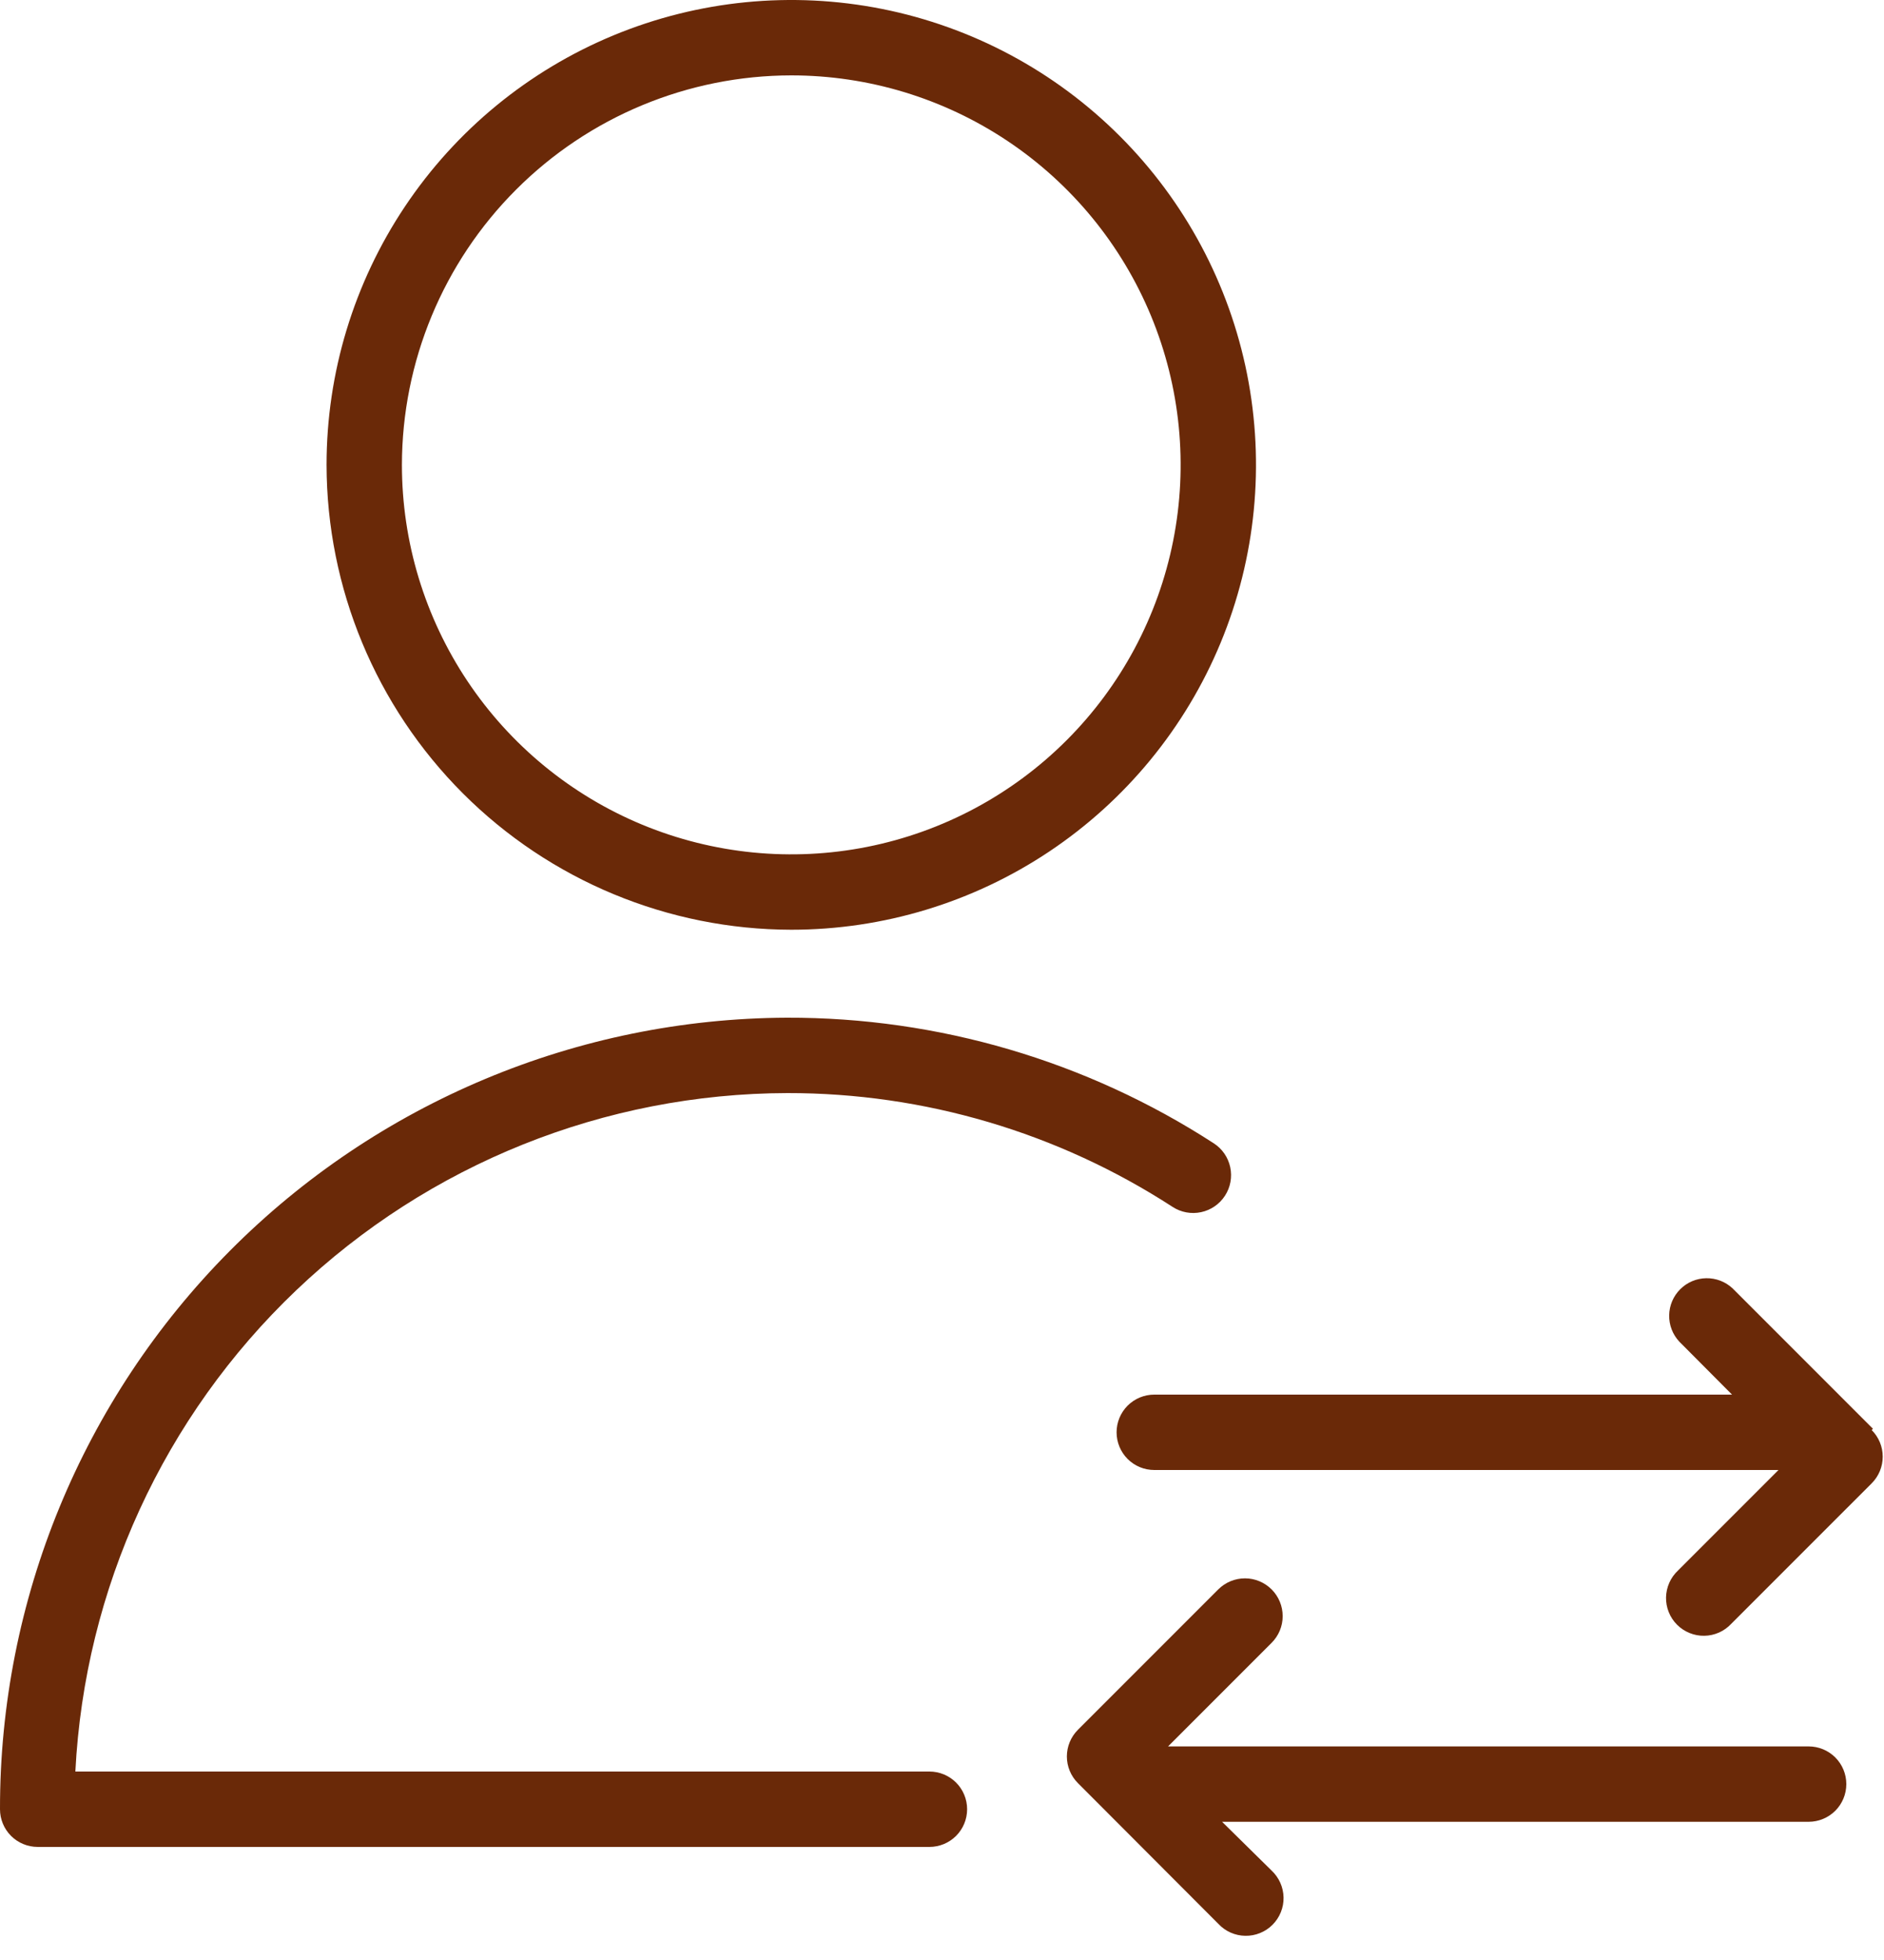
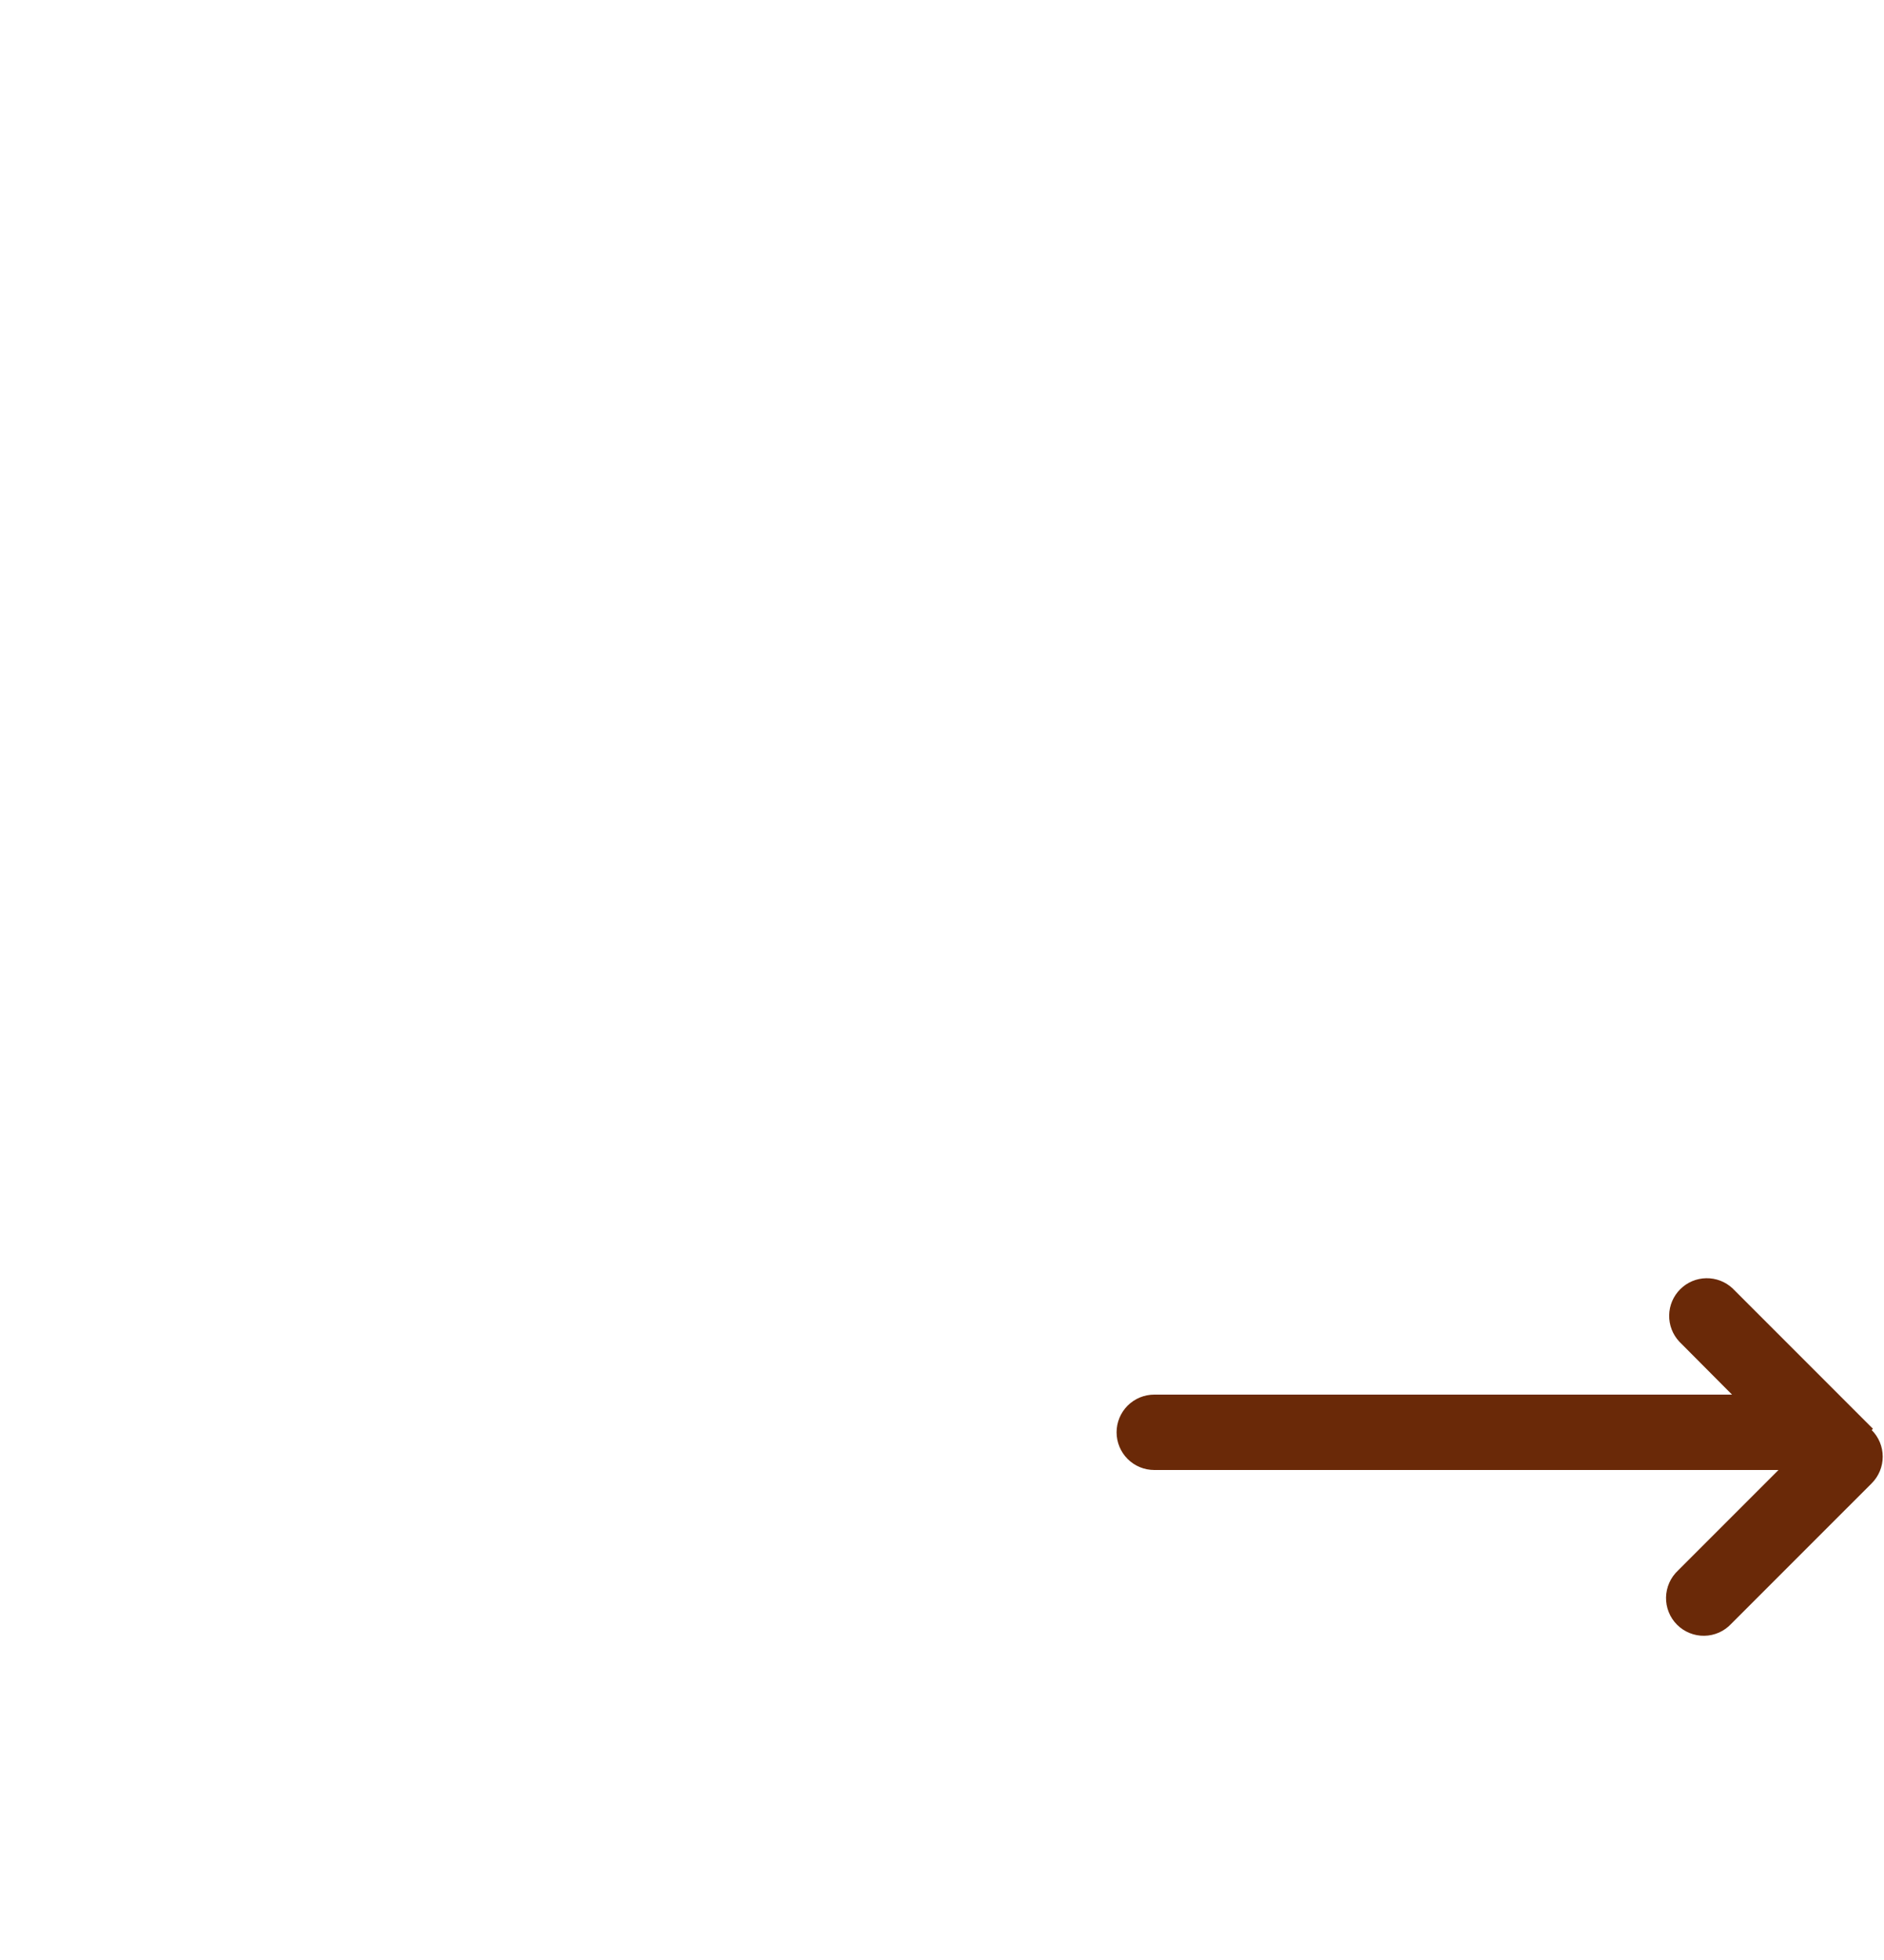
<svg xmlns="http://www.w3.org/2000/svg" width="75" height="78" viewBox="0 0 75 78" fill="none">
-   <path d="M37 70.5H3C3.371 63.226 6.518 56.371 11.792 51.348C17.067 46.325 24.067 43.516 31.35 43.5C36.791 43.495 42.116 45.069 46.68 48.03C47.016 48.248 47.424 48.323 47.815 48.239C48.206 48.156 48.547 47.921 48.765 47.585C48.983 47.25 49.058 46.842 48.974 46.45C48.891 46.059 48.656 45.718 48.32 45.5C43.258 42.221 37.352 40.484 31.32 40.5C22.994 40.537 15.022 43.873 9.151 49.778C3.28 55.683 -0.011 63.674 2.58634e-05 72C2.58634e-05 72.398 0.158 72.779 0.439 73.061C0.721 73.342 1.102 73.5 1.5 73.5H37C37.398 73.5 37.779 73.342 38.061 73.061C38.342 72.779 38.5 72.398 38.5 72C38.5 71.602 38.342 71.221 38.061 70.939C37.779 70.658 37.398 70.5 37 70.5Z" fill="#6A2908" />
-   <path d="M31.5 37C35.159 37 38.736 35.915 41.778 33.882C44.82 31.849 47.192 28.96 48.592 25.58C49.992 22.199 50.358 18.48 49.645 14.891C48.931 11.302 47.169 8.006 44.581 5.419C41.994 2.831 38.698 1.069 35.109 0.355C31.52 -0.358 27.801 0.008 24.42 1.408C21.04 2.808 18.151 5.18 16.118 8.222C14.085 11.264 13 14.841 13 18.5C13.008 23.404 14.96 28.105 18.427 31.573C21.895 35.04 26.596 36.992 31.5 37ZM31.5 3C34.566 3 37.562 3.909 40.111 5.612C42.66 7.315 44.647 9.736 45.82 12.568C46.993 15.401 47.3 18.517 46.702 21.524C46.104 24.531 44.628 27.292 42.46 29.46C40.292 31.628 37.531 33.104 34.524 33.702C31.517 34.3 28.401 33.993 25.568 32.82C22.736 31.647 20.315 29.66 18.612 27.111C16.909 24.562 16 21.566 16 18.5C16.005 14.391 17.64 10.451 20.546 7.546C23.451 4.64 27.391 3.005 31.5 3V3Z" fill="#6A2908" />
  <path d="M74.56 56.86L68.97 51.27C68.686 51.005 68.31 50.861 67.921 50.868C67.532 50.874 67.162 51.032 66.887 51.307C66.612 51.582 66.455 51.952 66.448 52.341C66.441 52.73 66.585 53.106 66.85 53.39L68.95 55.5H45.95C45.552 55.5 45.171 55.658 44.889 55.939C44.608 56.221 44.45 56.602 44.45 57C44.45 57.398 44.608 57.779 44.889 58.061C45.171 58.342 45.552 58.5 45.95 58.5H70.8L66.8 62.5C66.653 62.637 66.535 62.803 66.453 62.987C66.371 63.171 66.327 63.37 66.323 63.571C66.32 63.772 66.356 63.972 66.432 64.159C66.507 64.346 66.62 64.516 66.762 64.658C66.905 64.8 67.074 64.913 67.261 64.988C67.448 65.064 67.648 65.101 67.849 65.097C68.051 65.094 68.249 65.05 68.433 64.968C68.617 64.886 68.783 64.767 68.92 64.62L74.51 59.03C74.791 58.749 74.949 58.367 74.949 57.97C74.949 57.572 74.791 57.191 74.51 56.91L74.56 56.86Z" fill="#6A2908" />
-   <path d="M72 69.5H46.5L50.62 65.38C50.902 65.099 51.062 64.717 51.062 64.319C51.063 63.92 50.906 63.538 50.625 63.255C50.344 62.973 49.962 62.813 49.563 62.812C49.165 62.812 48.782 62.969 48.5 63.25L42.91 68.84C42.629 69.121 42.471 69.503 42.471 69.9C42.471 70.298 42.629 70.679 42.91 70.96L48.5 76.56C48.637 76.707 48.803 76.826 48.987 76.908C49.171 76.99 49.369 77.034 49.571 77.037C49.772 77.041 49.972 77.004 50.159 76.928C50.346 76.853 50.516 76.741 50.658 76.598C50.8 76.456 50.913 76.286 50.988 76.099C51.064 75.912 51.101 75.713 51.097 75.511C51.093 75.31 51.049 75.111 50.967 74.927C50.885 74.743 50.767 74.577 50.62 74.44L48.65 72.5H72C72.398 72.5 72.779 72.342 73.061 72.061C73.342 71.779 73.5 71.398 73.5 71C73.5 70.602 73.342 70.221 73.061 69.939C72.779 69.658 72.398 69.5 72 69.5Z" fill="#6A2908" />
</svg>